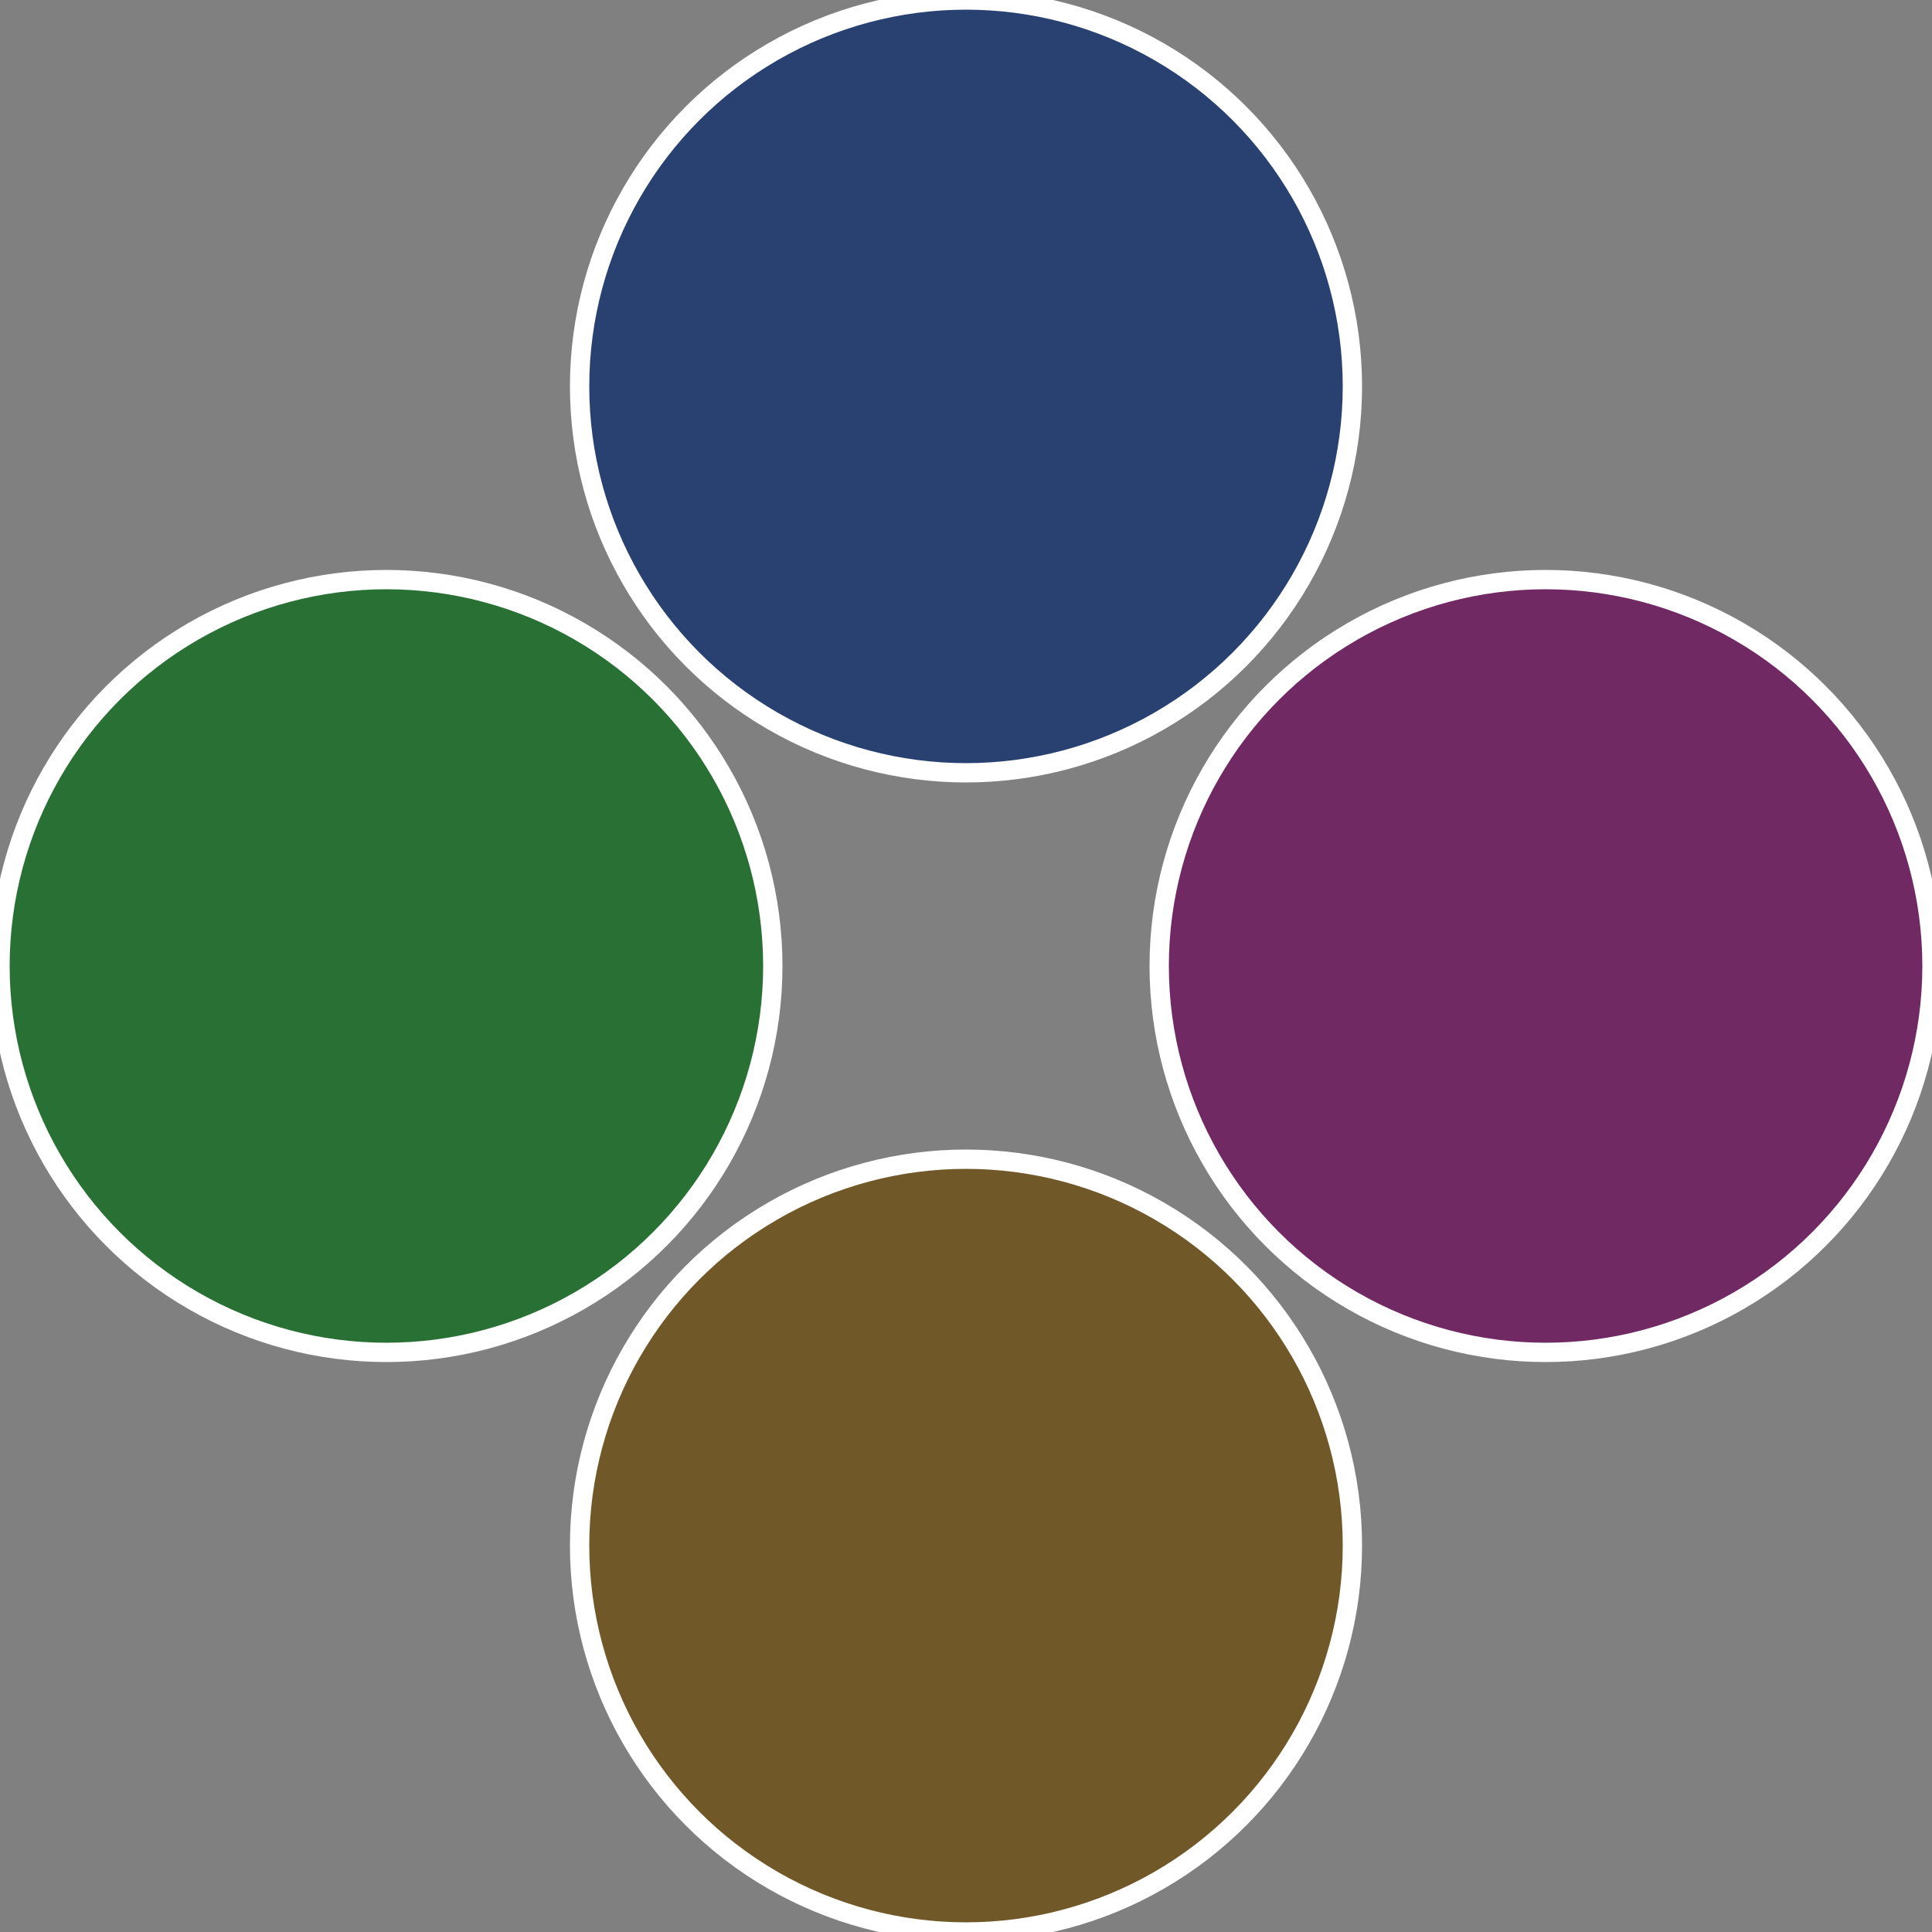
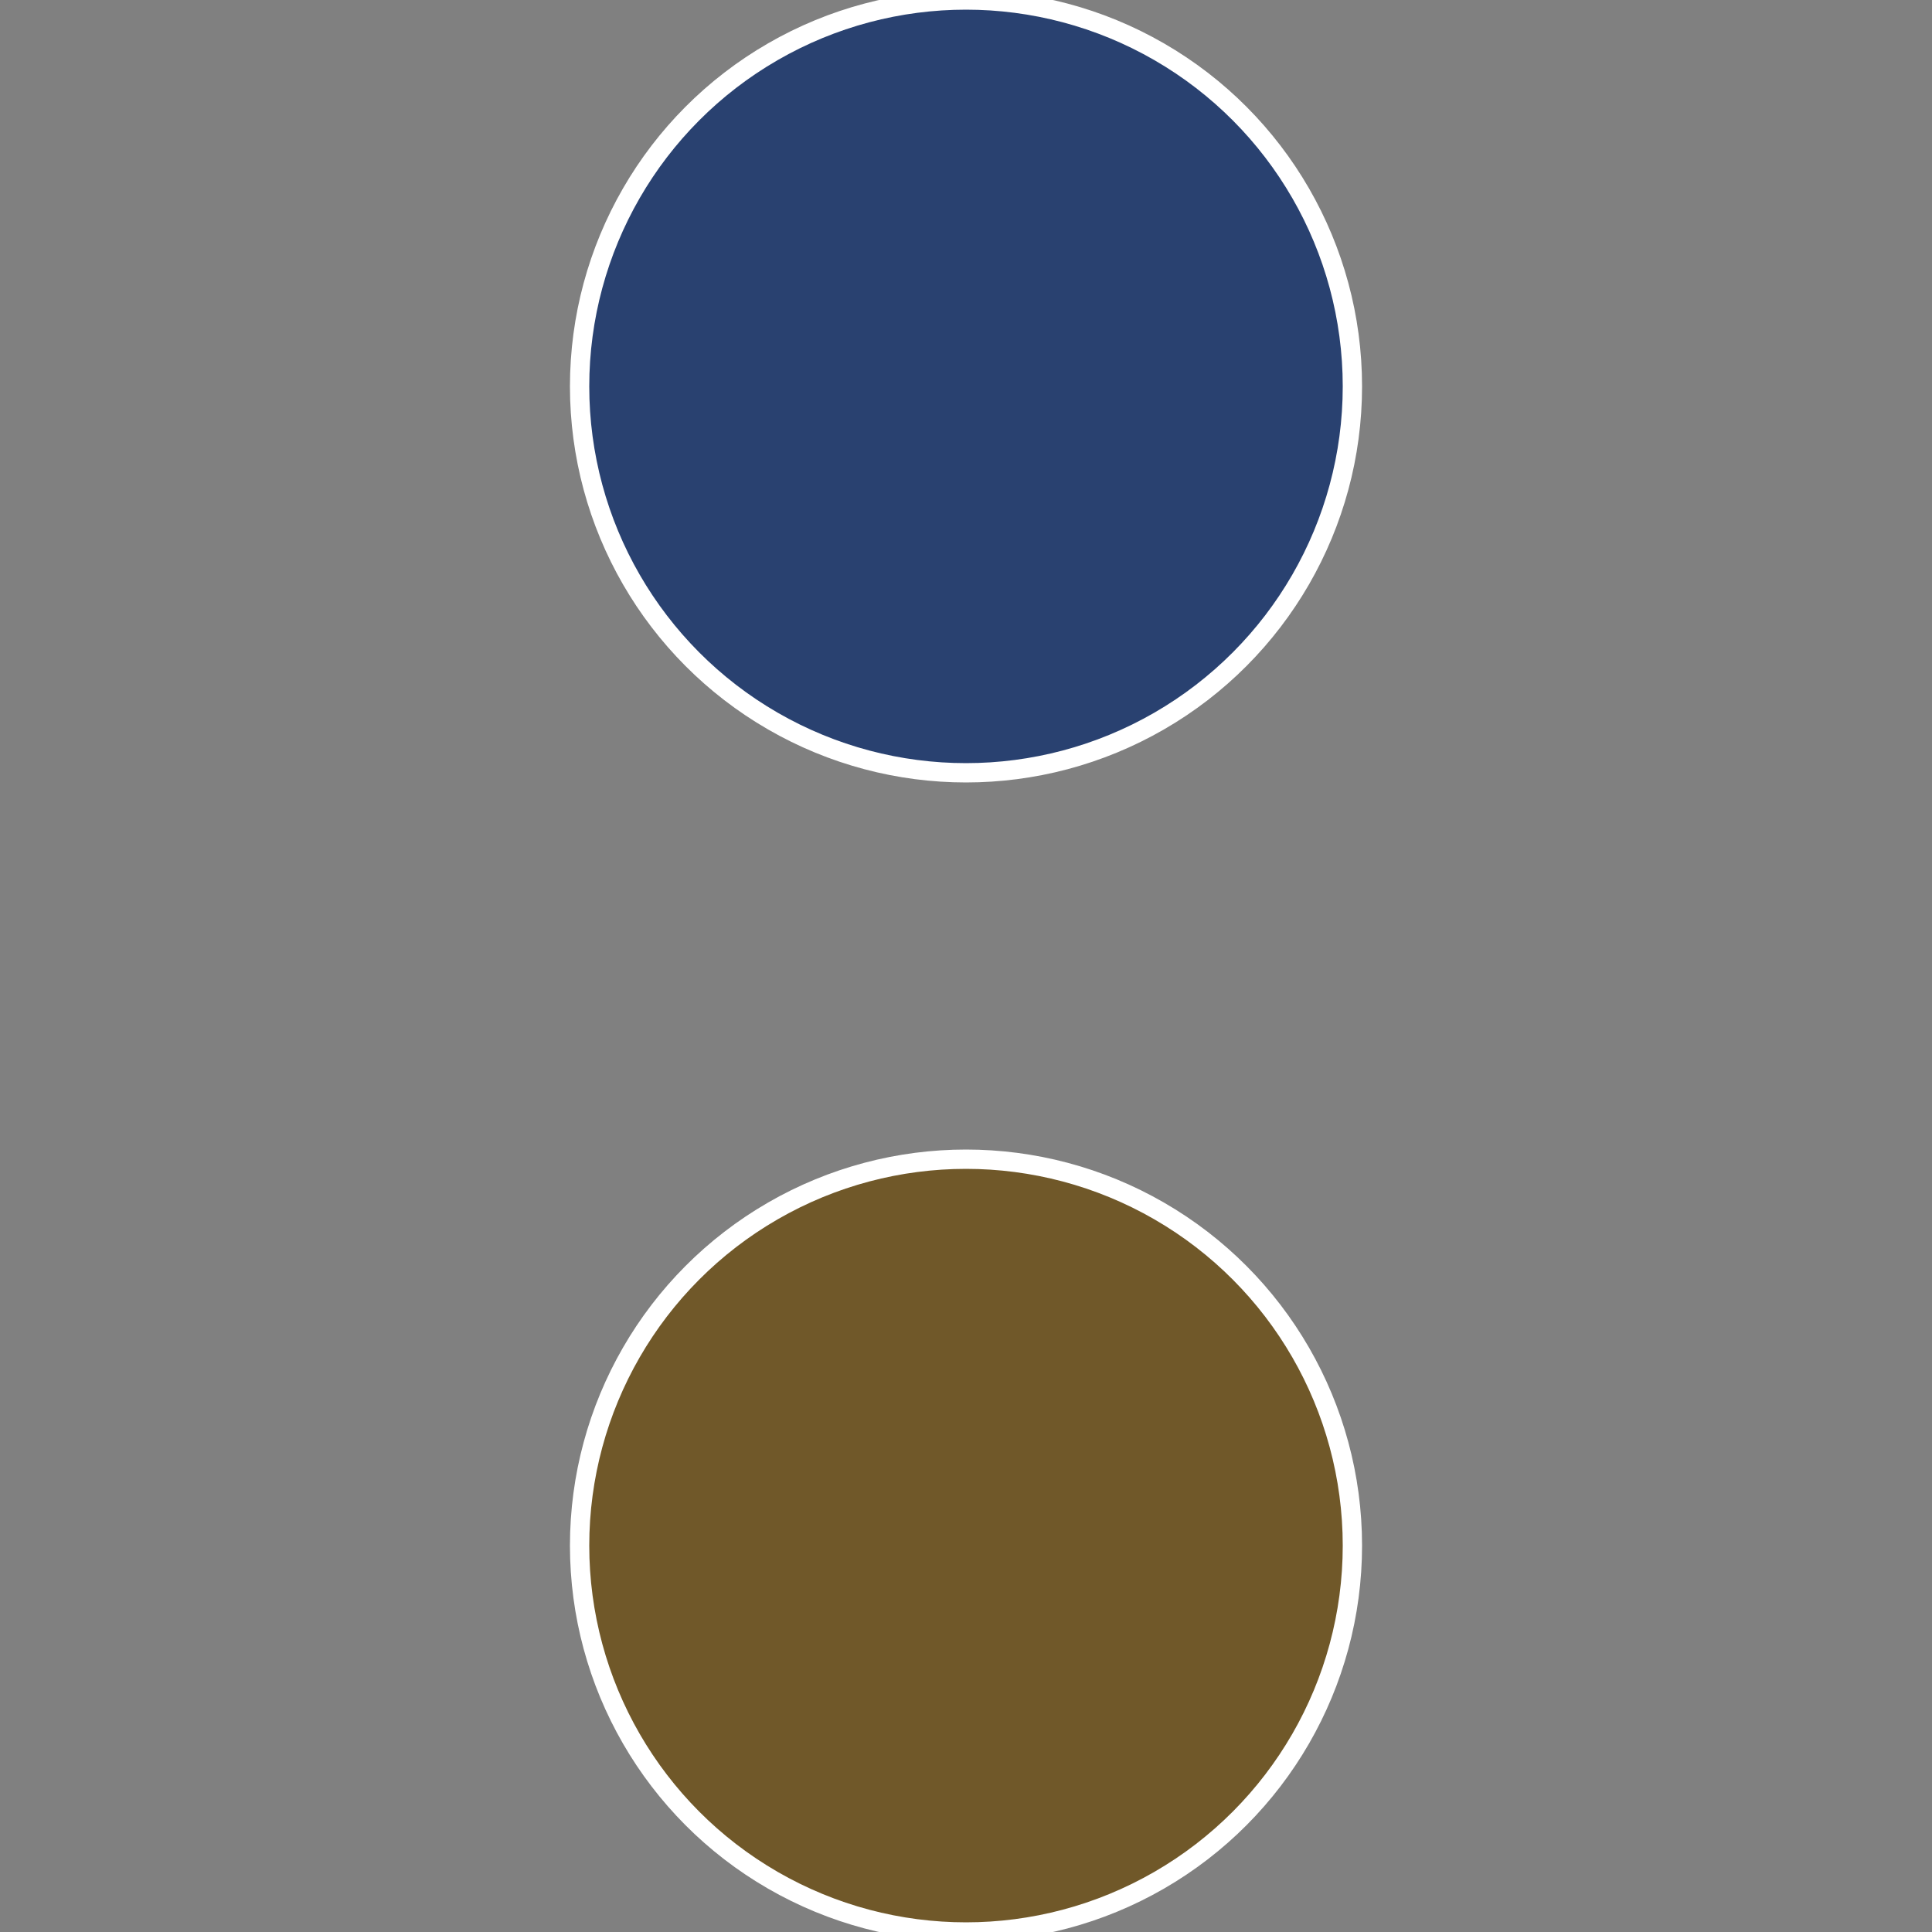
<svg xmlns="http://www.w3.org/2000/svg" width="500" height="500" viewBox="-1 -1 2 2">
  <rect x="-1" y="-1" width="2" height="2" fill="#808080" stroke="none" />
-   <circle cx="0.6" cy="0" r="0.4" fill="#702963" stroke="#fff" stroke-width="1%" />
  <circle cx="3.6739403974421E-17" cy="0.6" r="0.4" fill="#705829" stroke="#fff" stroke-width="1%" />
-   <circle cx="-0.6" cy="7.3478807948841E-17" r="0.4" fill="#297035" stroke="#fff" stroke-width="1%" />
  <circle cx="-1.1021821192326E-16" cy="-0.6" r="0.4" fill="#294170" stroke="#fff" stroke-width="1%" />
</svg>